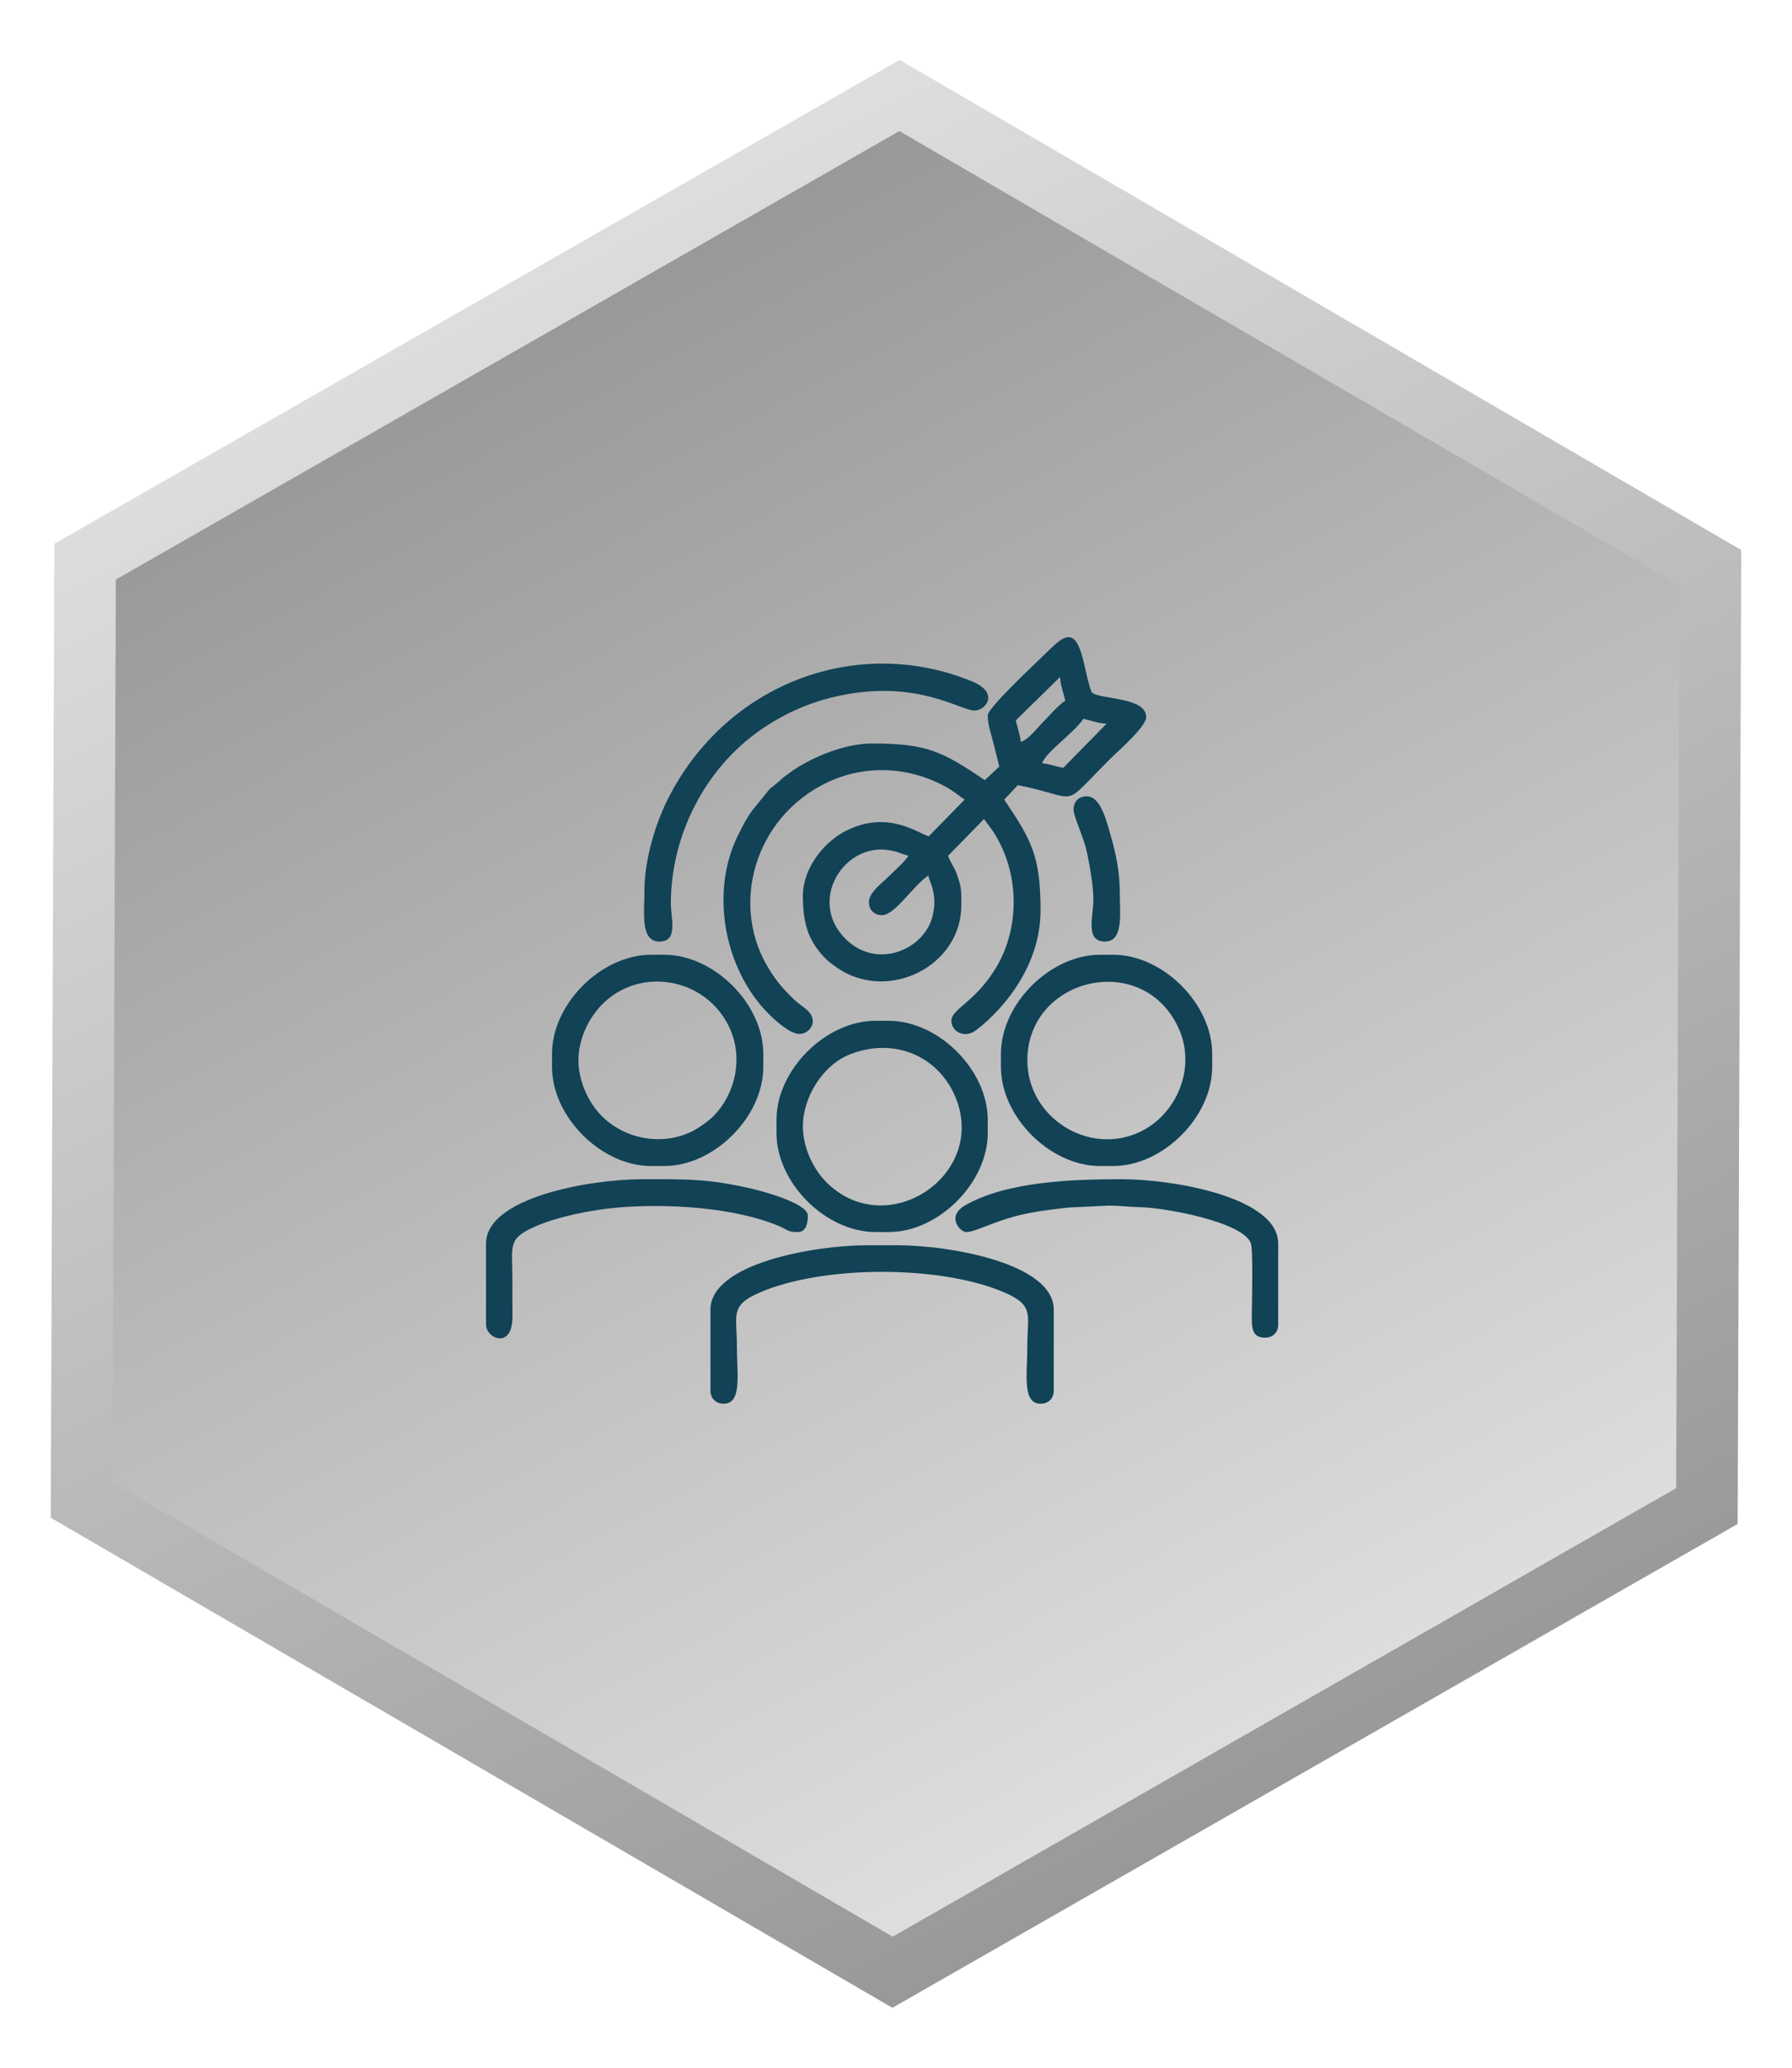
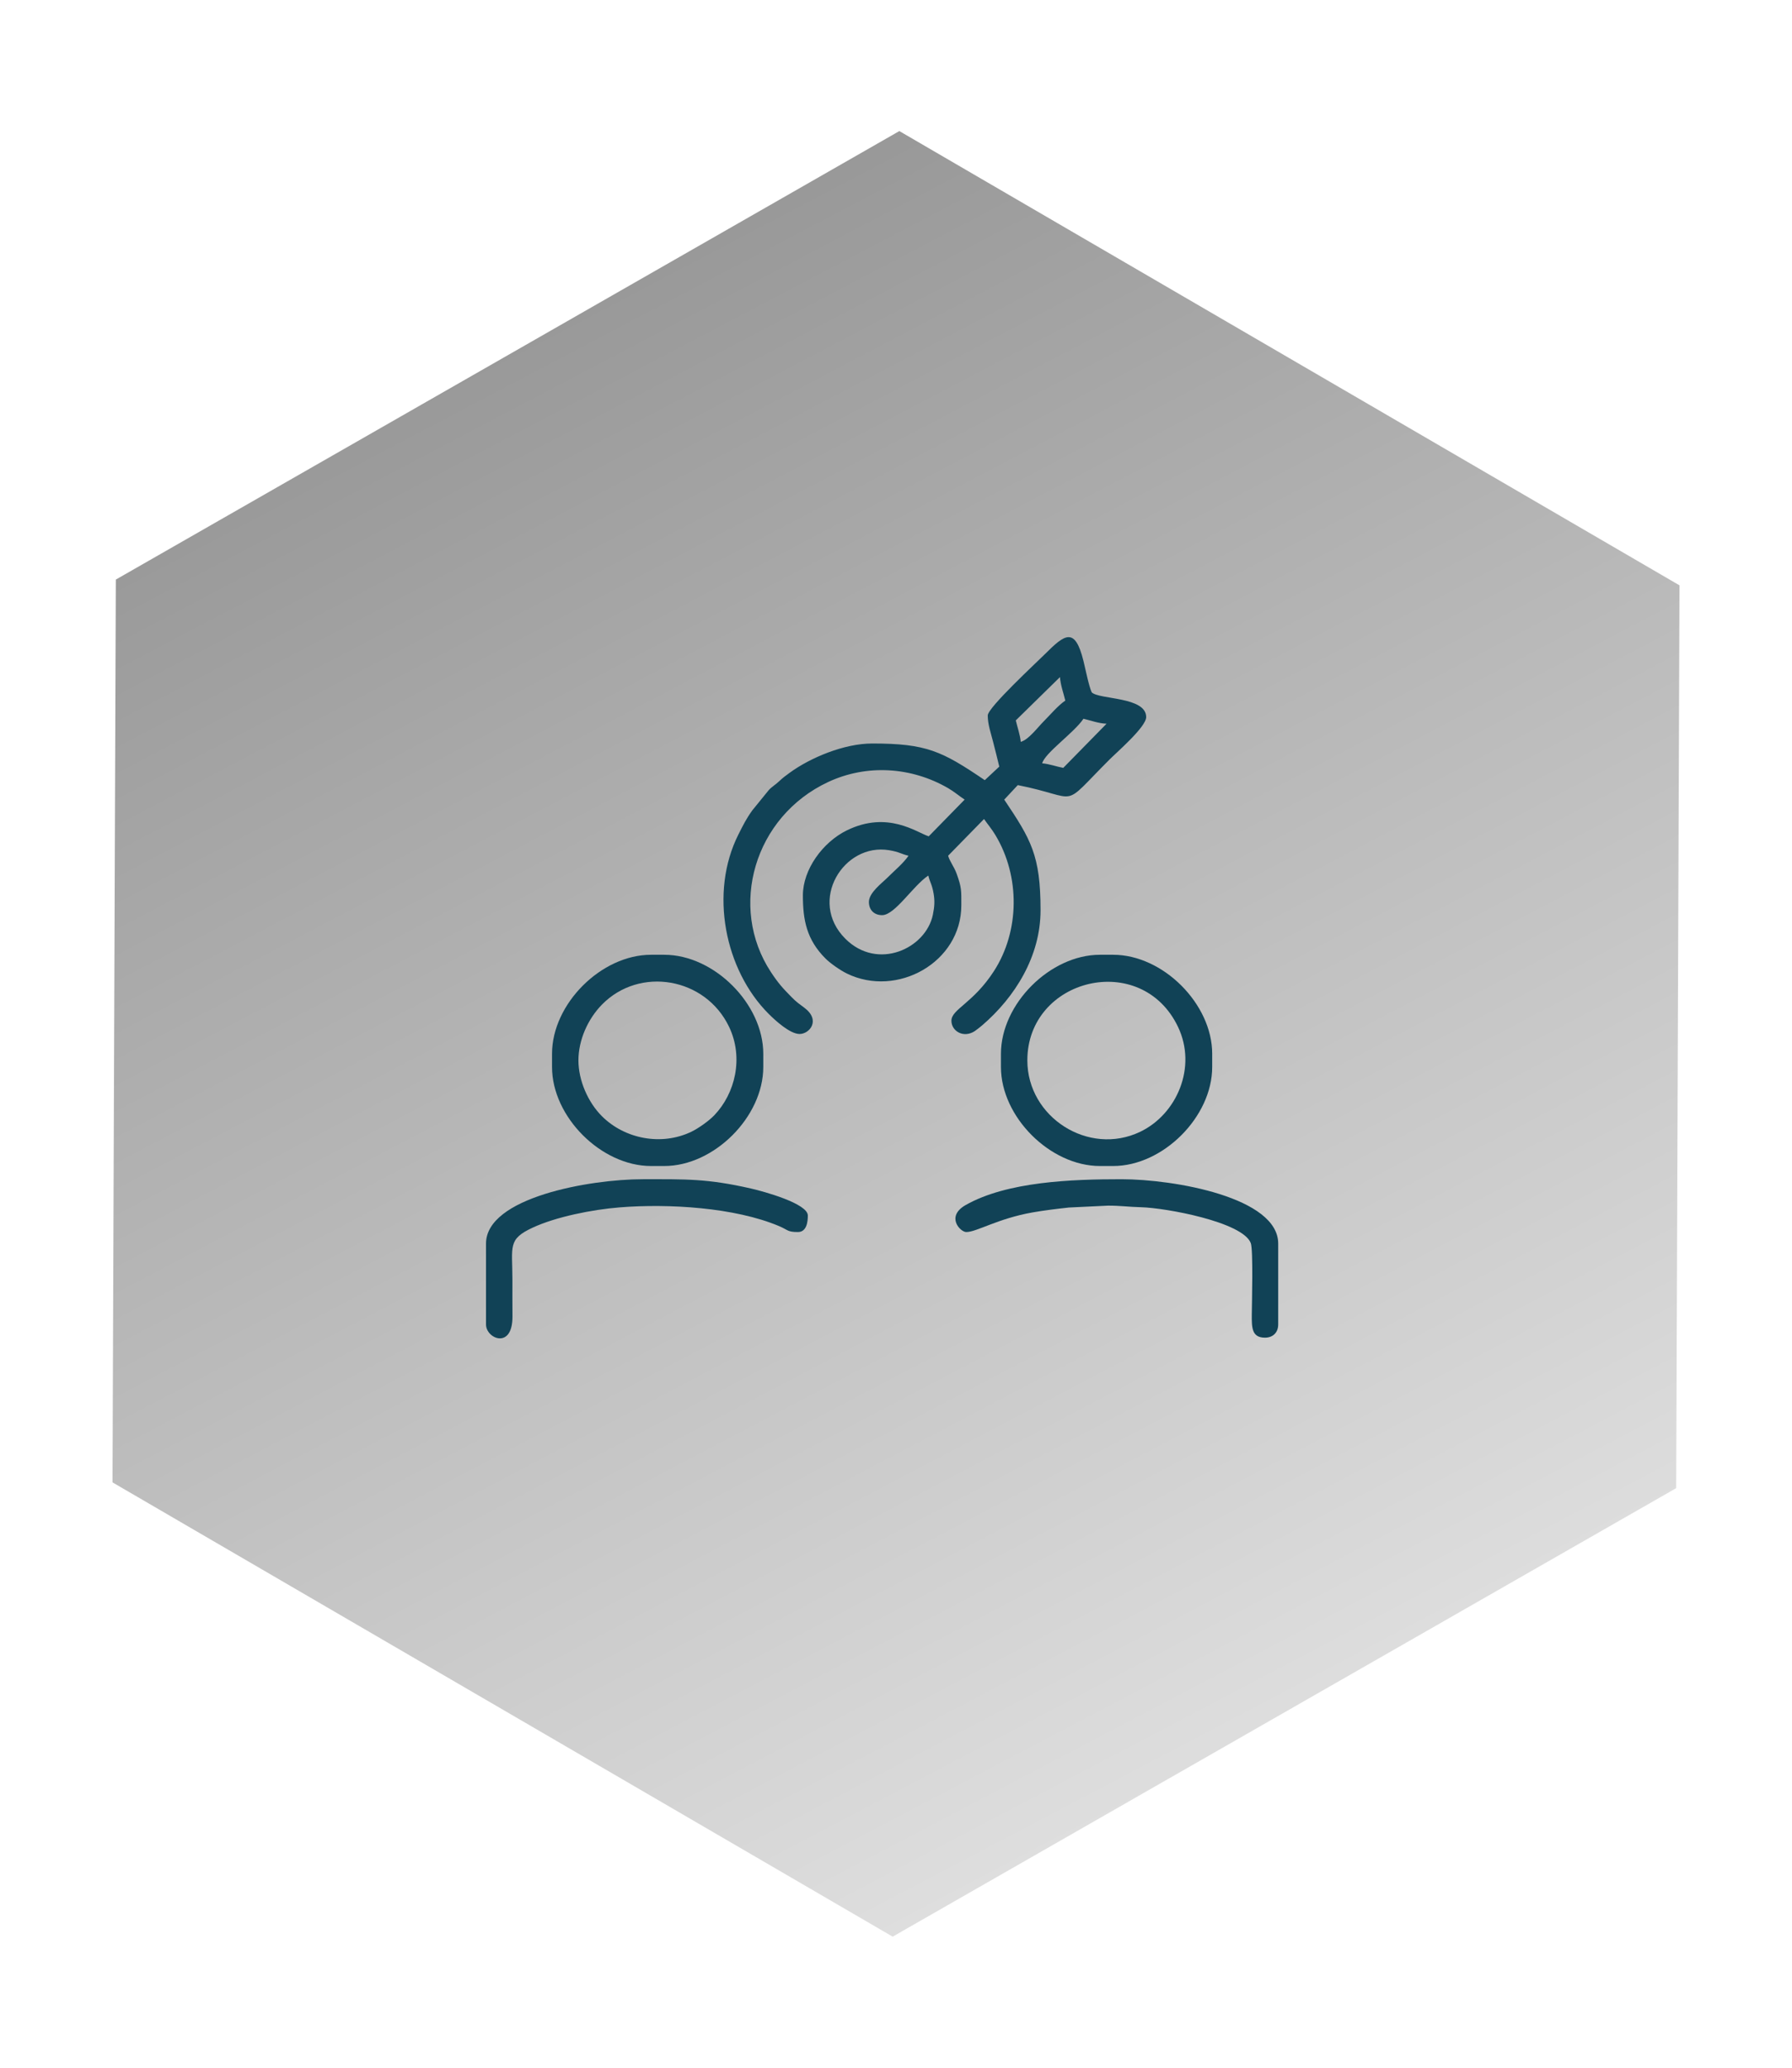
<svg xmlns="http://www.w3.org/2000/svg" xmlns:xlink="http://www.w3.org/1999/xlink" xml:space="preserve" width="33.02mm" height="38.1mm" version="1.1" style="shape-rendering:geometricPrecision; text-rendering:geometricPrecision; image-rendering:optimizeQuality; fill-rule:evenodd; clip-rule:evenodd" viewBox="0 0 3302 3810">
  <defs>
    <style type="text/css">
   
    .fil2 {fill:#114256}
    .fil0 {fill:url(#id0)}
    .fil1 {fill:url(#id1)}
   
  </style>
    <linearGradient id="id0" gradientUnits="userSpaceOnUse" x1="632.13" y1="236.96" x2="4968.56" y2="8487.72">
      <stop offset="0" style="stop-opacity:1; stop-color:#E6E6E6" />
      <stop offset="1" style="stop-opacity:1; stop-color:#1A1A1A" />
    </linearGradient>
    <linearGradient id="id1" gradientUnits="userSpaceOnUse" xlink:href="#id0" x1="2595.44" y1="3451.18" x2="-1424.18" y2="-4196.78">
  </linearGradient>
  </defs>
  <g id="Layer_x0020_1">
    <g id="_2787727011456">
      <g>
-         <polygon class="fil0" points="93.51,2796.56 96.83,1899.26 100.15,1001.96 878.89,556.18 1657.64,110.4 2433.06,561.92 3208.49,1013.45 3205.18,1910.75 3201.86,2808.05 2423.11,3253.83 1644.37,3699.61 868.94,3248.09 " />
        <polygon class="fil1" points="3094.71,1078.58 3091.63,1910.33 3088.56,2742.08 2366.7,3155.29 1644.85,3568.5 926.08,3149.96 207.3,2731.43 210.37,1899.68 213.45,1067.93 935.3,654.72 1657.15,241.51 2375.93,660.05 " />
      </g>
      <g>
        <path class="fil2" d="M1601.08 1661.94c0,14.71 9.61,24.33 24.32,24.33 23.66,0 56.58,-53.85 85.16,-72.99 3.03,13.04 6.65,15.44 9.7,32.96 2.35,13.48 1.84,23.94 -1.33,39.28 -12.87,62.41 -101.79,103.67 -161.28,44.18 -69.67,-69.67 -2.94,-177.24 80.82,-163.08 19.19,3.25 21.82,6.96 35.59,10.17 -8.94,13.36 -26.5,28.03 -38.77,40.29 -10.31,10.31 -34.21,27.82 -34.21,44.86zm358.13 -247.05c-11.29,-2.08 -26.3,-7.36 -38.82,-8.4 5.22,-19.55 58.59,-56.07 76.03,-82.11 12.72,2.96 28.52,8.81 42.58,9.12l-79.79 81.39zm-78.35 -47.94c-1.04,-12.52 -6.33,-27.52 -9.12,-39.53l81.39 -79.79c1.03,14.77 6.87,30.57 9.84,43.3 -13.36,8.94 -28.03,26.5 -40.3,38.77 -10.73,10.74 -27.44,33.42 -41.81,37.25zm-60.82 -48.65c0,16.57 5.97,32.99 9.73,48.04 3.56,14.25 8.02,31.04 11.55,46.23l-26.73 24.97c-79.14,-53.65 -107.47,-67.55 -207.43,-67.55 -52.19,0 -114.7,26.5 -152.54,54.27 -6.93,5.09 -12.19,8.86 -18.53,14.92 -7.49,7.15 -13.72,10.25 -19.66,16.82l-30 36.92c-11.45,15.85 -16.95,27.18 -25.61,44.32 -54.34,107.54 -25.05,250.35 55.43,330.81 12.61,12.61 39.44,37.18 57.1,37.18 18.36,0 39.49,-25.35 8.8,-48.33 -10.17,-7.62 -14.01,-9.94 -23.27,-19.31 -16.69,-16.87 -24.93,-25.98 -38.5,-46.65 -78.58,-119.65 -30.75,-286.33 105.66,-350.01 71.5,-33.37 153.59,-27.69 220.91,11.27 11,6.37 20.4,14.42 30.51,21.19l-66.16 67.65c-22.18,-7.06 -75.4,-47.95 -150.87,-10.98 -44.66,21.87 -81,72.31 -81,119.72 0,45.29 6.78,81.53 41.69,116.44 8.92,8.92 27.12,21.64 39.31,27.6 92.26,45.19 210.95,-20.34 210.95,-125.8 0,-27.13 0.75,-32.11 -8.68,-58.23 -4.62,-12.78 -13,-23.09 -15.65,-33l66.16 -67.65c7.16,10.33 14.01,18.1 20.8,29.35 46.18,76.54 44.82,177.35 -2.37,250.62 -38.42,59.66 -78.51,70.33 -78.51,91.79 0,18.97 22.26,32.76 43.22,18.9 2.57,-1.7 10.87,-8.26 13.67,-10.67 60.06,-51.71 107.33,-126.66 107.33,-211.98 0,-101.42 -17.81,-130.45 -66.9,-203.76l24.97 -26.74c118.7,23.6 75.73,46.16 168.9,-47 14.33,-14.33 67.66,-60.32 67.66,-78.31 0,-37.97 -86.72,-31.98 -100.35,-45.62 -5.05,-10.52 -11.8,-44 -15.2,-57.79 -15.68,-63.52 -34.38,-49.25 -70.72,-12.92 -15.67,15.68 -105.67,98.85 -105.67,113.29z" />
        <path class="fil2" d="M1065.84 1953.89c0,-37.73 17.51,-76.42 43.25,-102.73 69.44,-70.98 190.85,-50.29 234.39,41.01 27.22,57.09 11.05,122.89 -27.4,162.94 -9.81,10.22 -29.04,24 -42.55,30.44 -54.76,26.11 -122.32,13.25 -164.47,-28.9 -25.65,-25.65 -43.22,-65.84 -43.22,-102.76zm-48.66 -12.17l0 24.33c0,91.84 90.63,182.47 182.47,182.47l24.33 0c91.83,0 182.46,-90.63 182.46,-182.47l0 -24.33c0,-91.83 -90.63,-182.46 -182.46,-182.46l-24.33 0c-91.84,0 -182.47,90.63 -182.47,182.46z" />
        <path class="fil2" d="M1893.02 1953.89c0,-151.71 210.16,-203.23 277.64,-61.72 35.36,74.17 -2.07,161.02 -69.95,193.38 -94.84,45.22 -207.69,-26.82 -207.69,-131.66zm-48.66 -12.17l0 24.33c0,91.84 90.64,182.47 182.47,182.47l24.33 0c91.84,0 182.47,-90.63 182.47,-182.47l0 -24.33c0,-91.83 -90.63,-182.46 -182.47,-182.46l-24.33 0c-91.83,0 -182.47,90.63 -182.47,182.46z" />
-         <path class="fil2" d="M1479.43 2075.53c0,-53.9 36.45,-112.72 86.35,-132.61 78.65,-31.36 157.76,0.58 191.29,70.89 69.98,146.77 -121.08,277.82 -234.42,164.48 -25.65,-25.65 -43.22,-65.84 -43.22,-102.76zm-48.66 -12.16l0 24.33c0,91.83 90.64,182.46 182.47,182.46l24.33 0c91.83,0 182.47,-90.63 182.47,-182.46l0 -24.33c0,-91.84 -90.64,-182.47 -182.47,-182.47l-24.33 0c-91.83,0 -182.47,90.63 -182.47,182.47z" />
-         <path class="fil2" d="M1309.13 2413.1l0 149.01c0,14.71 9.62,24.33 24.33,24.33 34.4,0 24.33,-53.77 24.33,-109.48 0,-52.62 -12.97,-70.95 39.54,-94.26 117.64,-52.25 338.5,-52.25 456.15,0 52.5,23.31 39.54,41.64 39.54,94.26 0,55.71 -10.07,109.48 24.33,109.48 14.71,0 24.33,-9.62 24.33,-24.33l0 -149.01c0,-85.12 -191.14,-118.61 -288.9,-118.61l-54.75 0c-97.7,0 -288.9,33.65 -288.9,118.61z" />
-         <path class="fil2" d="M1187.48 1640.65c0,40.52 -8.01,94.28 27.37,94.28 35.51,0 21.29,-42.26 21.29,-69.95 0,-126.51 63.49,-249.74 166.02,-320.56 40.15,-27.73 85.16,-48.57 134.41,-60.22 149.76,-35.42 231.79,24.97 259.14,24.97 20.94,0 46.35,-32.65 -4.3,-53.49 -211.93,-87.2 -453.9,3.51 -561.35,217.71 -20.11,40.08 -42.58,107.5 -42.58,167.26z" />
        <path class="fil2" d="M1780.5 2270.16c19.12,0 58.02,-24.84 122,-36.13 21.32,-3.77 46.01,-6.75 66.99,-9.04l72.55 -3.48c22.83,0 36.68,2.32 60.91,2.95 44.57,1.14 186.46,26.96 201.7,65.92 4.82,12.31 2.1,110.93 1.92,131.88 -0.21,24.58 0.2,42.54 24.37,42.54 14.71,0 24.33,-9.62 24.33,-24.33l0 -149.02c0,-84.96 -191.2,-118.6 -288.9,-118.6 -91.03,0 -210.41,4.16 -286.97,47.56 -37.1,21.03 -10.14,49.75 1.1,49.75z" />
        <path class="fil2" d="M895.54 2291.45l0 149.02c0,26.45 49.31,46.82 48.74,-15.13 -0.21,-22.32 -0.09,-44.66 -0.09,-66.98 0,-62.16 -9.17,-74.73 37.46,-96.36 42.58,-19.75 109.22,-33.21 160.38,-37.29 89.79,-7.18 211.97,0.07 293.56,34.55 16.99,7.18 14.96,10.9 34.72,10.9 16.12,0 18.24,-18.93 18.24,-30.41 0,-21.99 -80.35,-44.2 -105.22,-49.87 -80.41,-18.32 -119.34,-17.03 -198.89,-17.03 -97.7,0 -288.9,33.64 -288.9,118.6z" />
-         <path class="fil2" d="M1978.17 1491.64c0,13.23 18.35,49.39 24.63,78.77 4.97,23.32 11.87,60.47 11.87,88.49 0,29.72 -15.63,76.03 21.29,76.03 35.04,0 27.36,-52.04 27.36,-91.24 0,-37.32 -7.5,-72.2 -16.25,-102.34 -8.03,-27.62 -18.45,-74.04 -44.57,-74.04 -14.71,0 -24.33,9.62 -24.33,24.33z" />
      </g>
    </g>
  </g>
</svg>